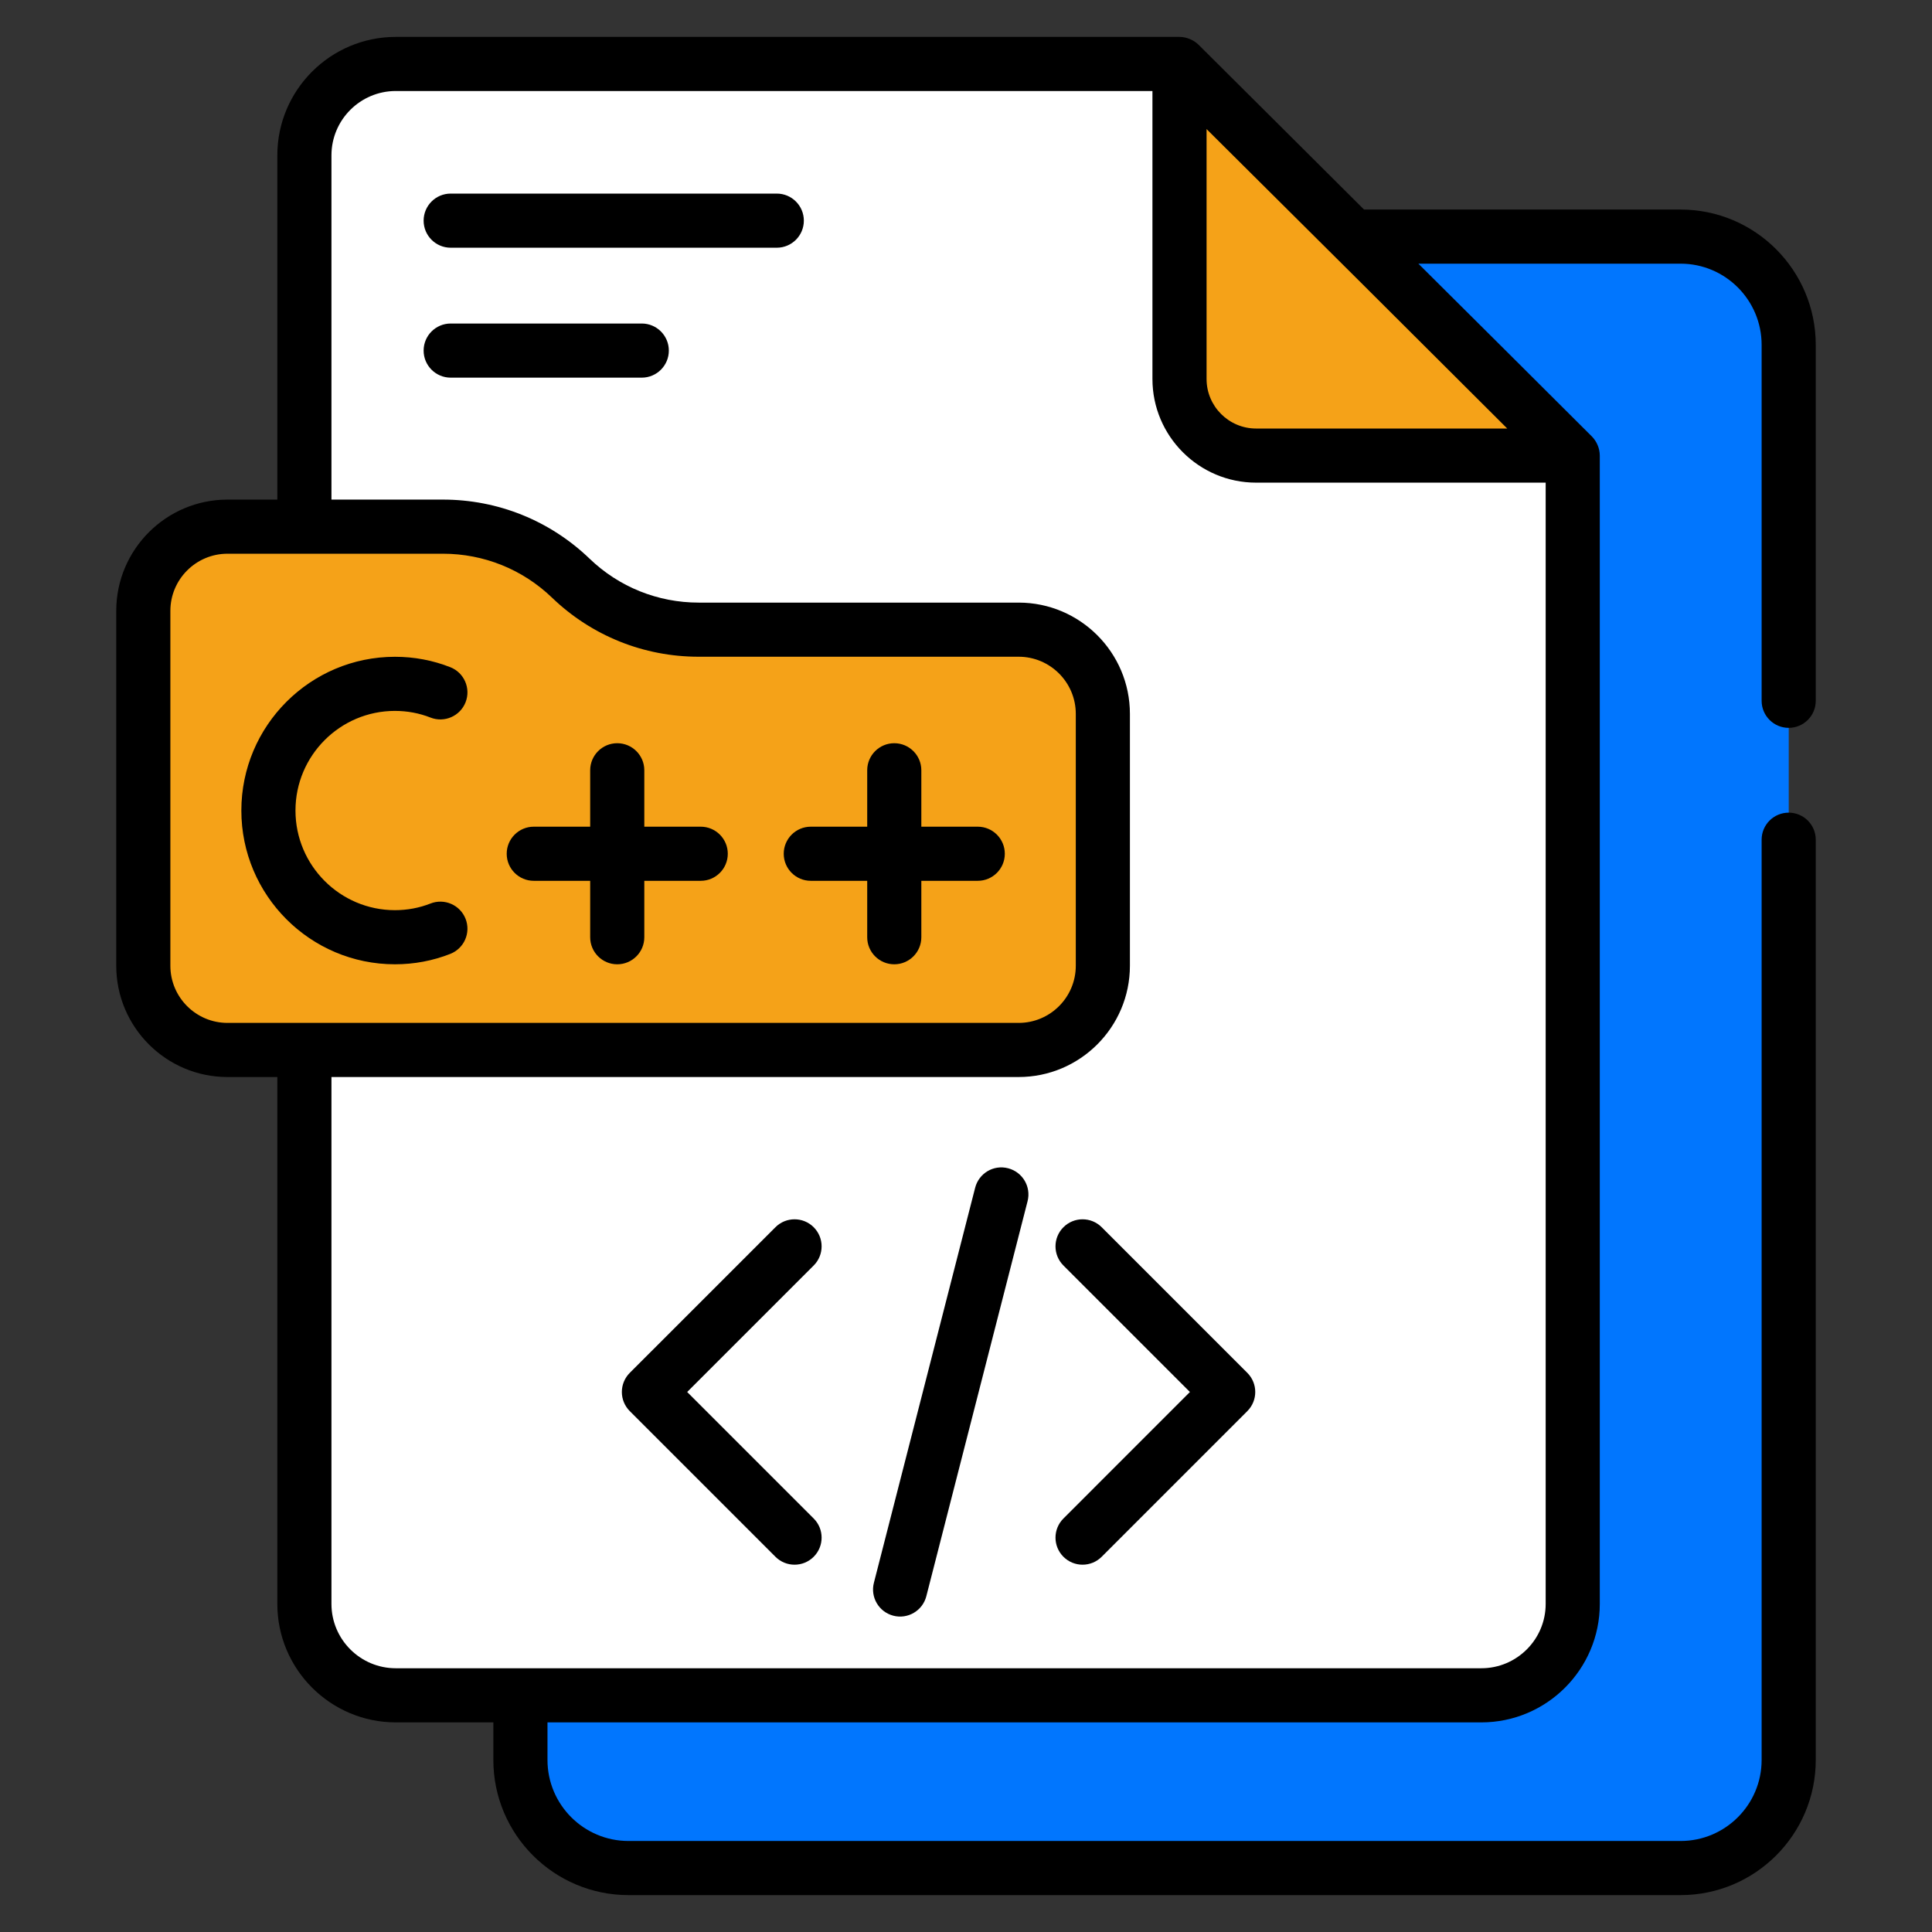
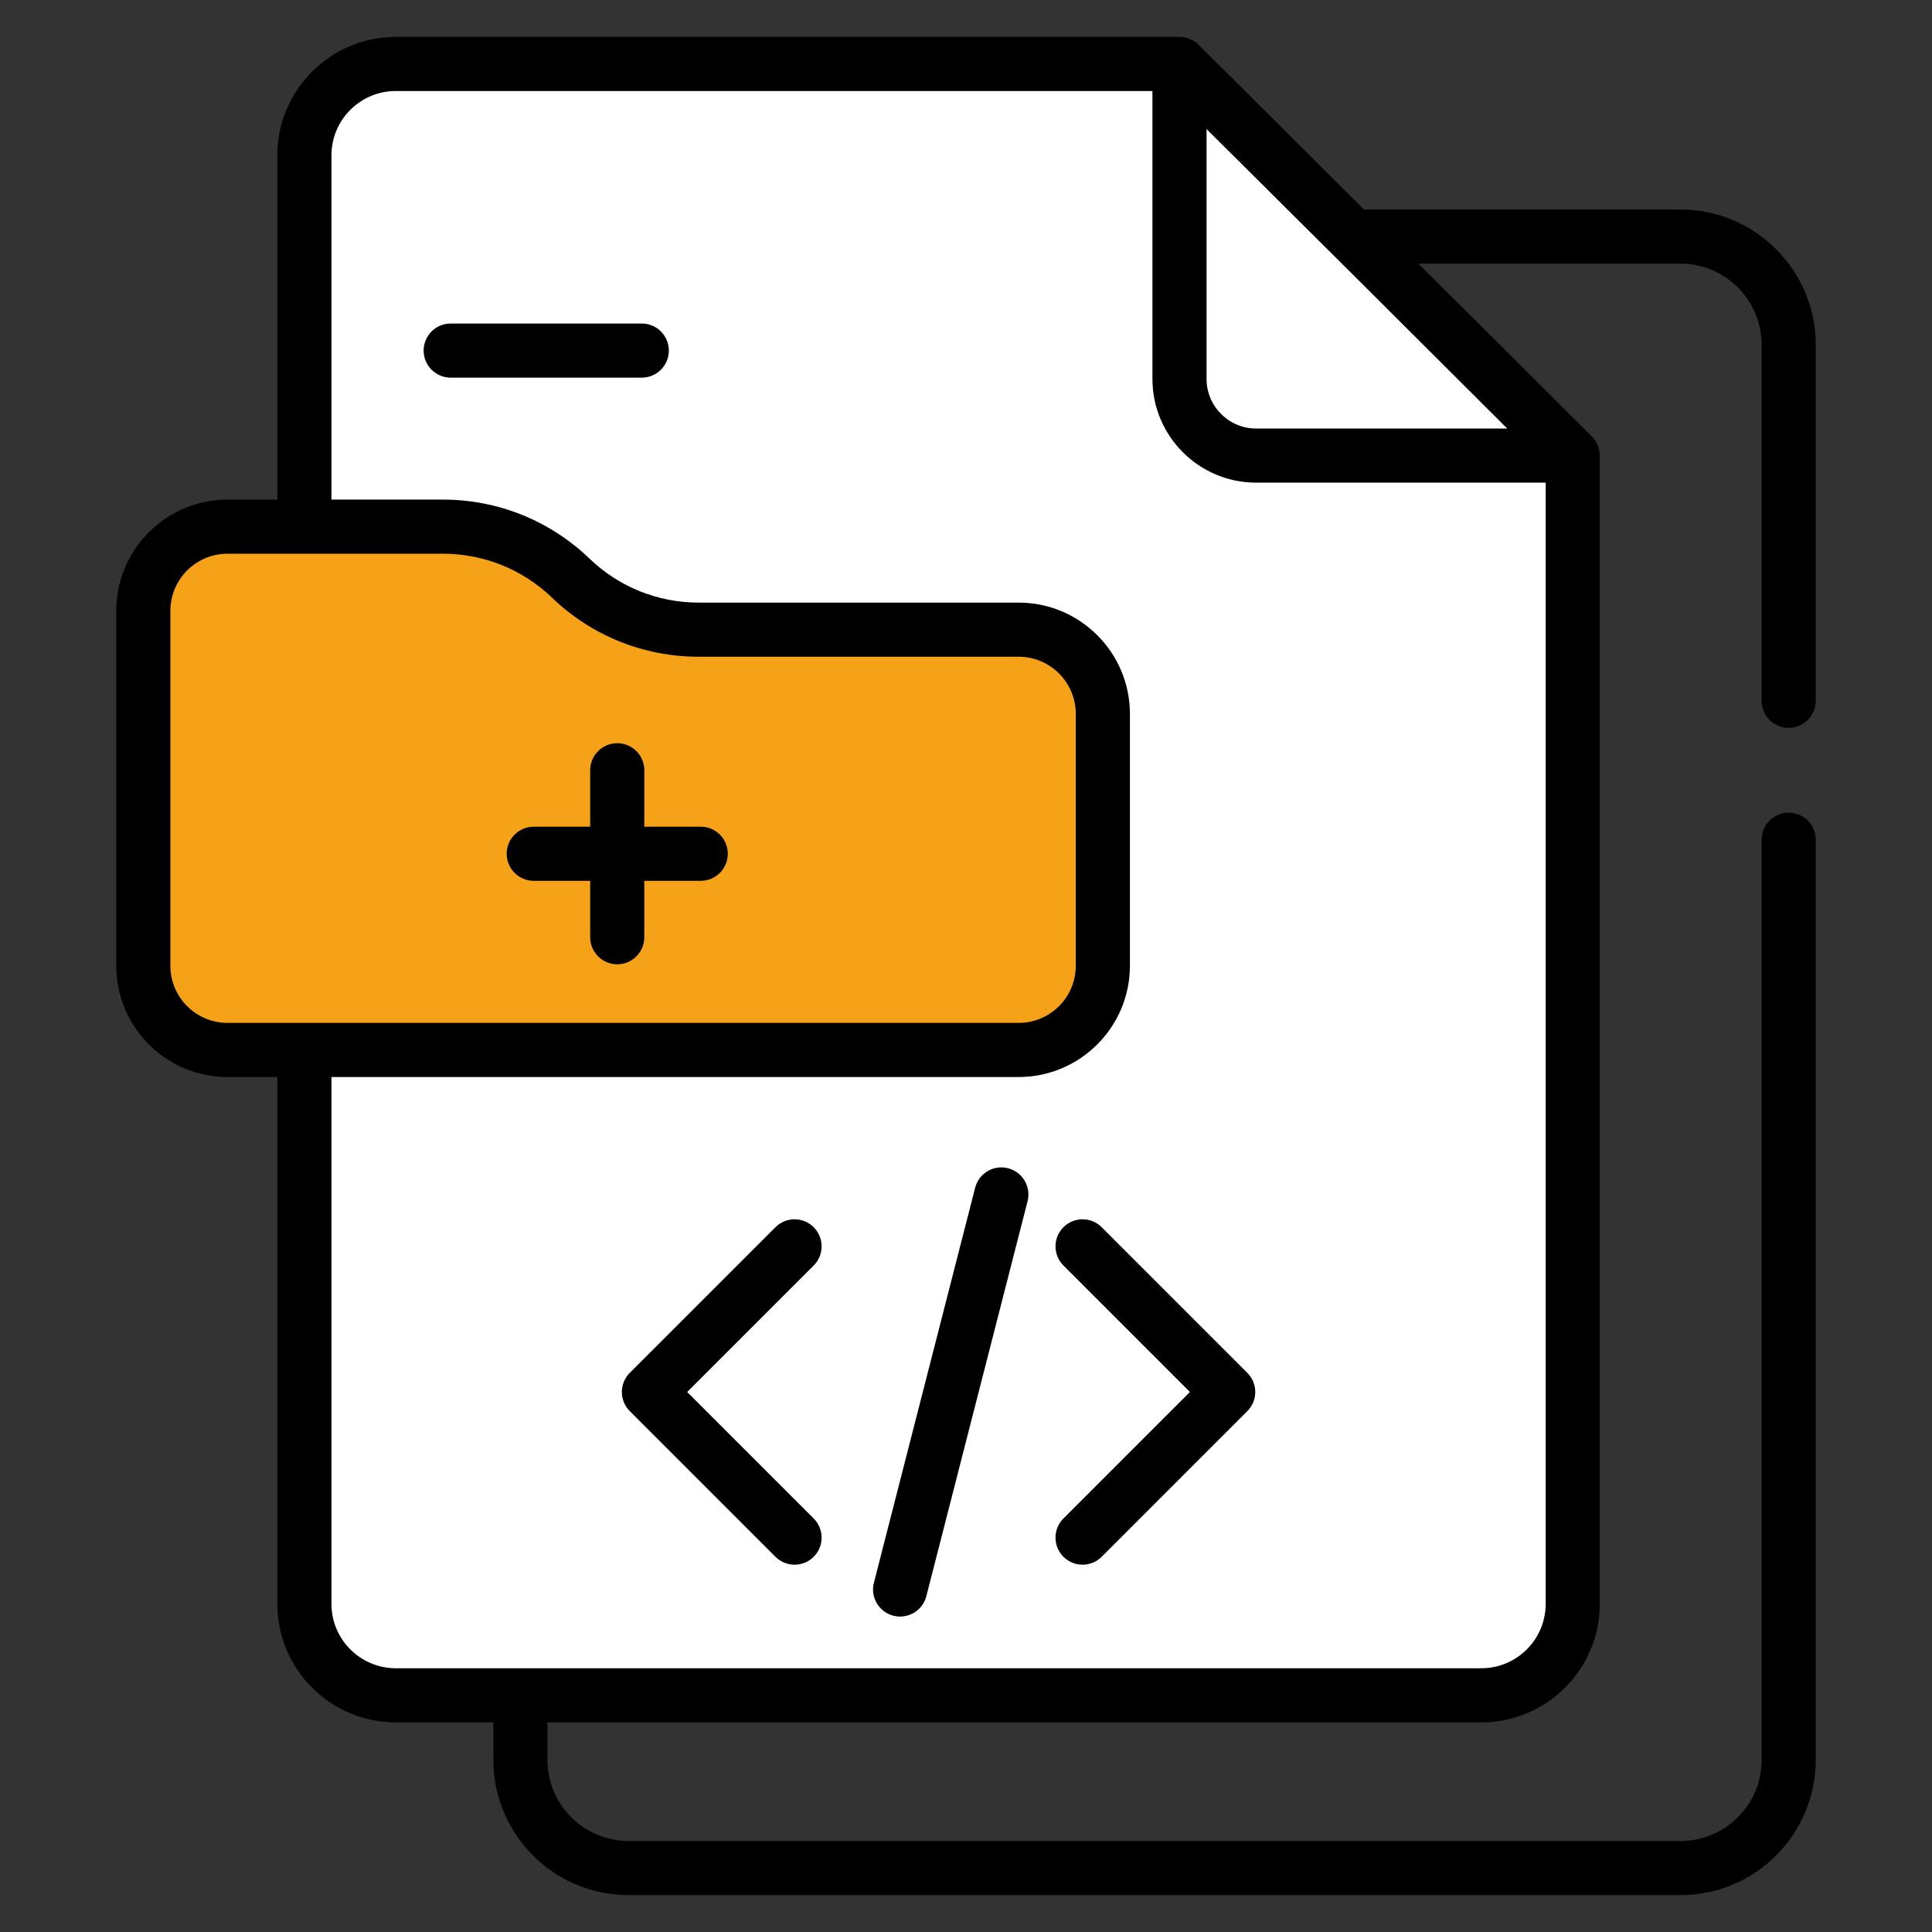
<svg xmlns="http://www.w3.org/2000/svg" enable-background="new 0 0 512 512" viewBox="0 0 512 512">
  <rect x="0" y="0" width="512" height="512" fill="#333333" stroke="none" />
  <g id="_x32_8_C_x2B__x2B_">
    <g>
-       <path d="m474.033 91.379v375.021c0 15.824-12.828 28.652-28.652 28.652h-278.82c-15.824 0-28.652-12.828-28.652-28.652v-375.021c0-15.824 12.828-28.652 28.652-28.652h278.82c15.824 0 28.652 12.828 28.652 28.652z" fill="#0176fe" />
      <path d="m416.789 120.735v304.322c0 13.376-10.843 24.219-24.219 24.219h-287.686c-13.376 0-24.219-10.843-24.219-24.219v-383.888c0-13.376 10.843-24.219 24.219-24.219h207.692c34.799 34.554 69.537 69.109 104.213 103.785z" fill="#fff" />
-       <path d="m416.789 119.874h-83.909c-11.214 0-20.304-9.091-20.304-20.304v-83.48c34.799 34.554 69.537 69.108 104.213 103.784z" fill="#f5a218" />
      <path d="m292.27 188.328v66.747c0 12.326-9.992 22.317-22.317 22.317h-209.66c-12.326 0-22.317-9.992-22.317-22.317v-94.047c0-12.326 9.992-22.317 22.317-22.317h57.086c12.636 0 24.781 4.892 33.889 13.65 9.108 8.758 21.253 13.65 33.889 13.65h84.796c12.325 0 22.317 9.991 22.317 22.317z" fill="#f5a218" />
      <path d="m445.383 55.533h-83.9c-14.622-14.55-29.208-29.133-43.853-43.673-1.181-1.177-3.105-2.082-5.052-2.082h-207.694c-17.308 0-31.389 14.082-31.389 31.389v91.232h-13.204c-16.257 0-29.485 13.227-29.485 29.489v94.047c0 16.262 13.227 29.489 29.485 29.489h13.204v139.635c0 17.308 14.082 31.389 31.389 31.389h25.861v9.968c0 19.745 16.066 35.806 35.811 35.806h278.826c19.745 0 35.811-16.061 35.811-35.806v-243.883c0-3.959-3.212-7.172-7.172-7.172s-7.172 3.212-7.172 7.172v243.884c0 11.836-9.632 21.463-21.468 21.463h-278.824c-11.836 0-21.468-9.627-21.468-21.463v-9.968h247.483c17.308 0 31.389-14.082 31.389-31.389v-304.325c0-1.995-.9-3.869-2.101-5.071-15.298-15.298-30.654-30.527-45.976-45.789h69.498c11.836 0 21.468 9.651 21.468 21.515v94.327c0 3.959 3.212 7.172 7.172 7.172s7.172-3.212 7.172-7.172v-94.326c0-19.773-16.066-35.858-35.811-35.858zm-125.633-21.328c26.598 26.425 53.159 52.865 79.686 79.358h-66.556c-7.242 0-13.129-5.892-13.129-13.134v-66.224zm-274.601 221.73v-94.047c0-8.353 6.793-15.146 15.141-15.146h57.087c10.837 0 21.108 4.137 28.92 11.649 10.491 10.094 24.293 15.65 38.86 15.65h84.793c8.353 0 15.146 6.793 15.146 15.146v66.748c0 8.353-6.793 15.146-15.146 15.146h-209.659c-8.348 0-15.142-6.794-15.142-15.146zm347.423 186.17h-287.688c-9.399 0-17.046-7.648-17.046-17.046v-139.635h182.113c16.262 0 29.489-13.227 29.489-29.489v-66.748c0-16.262-13.227-29.489-29.489-29.489h-84.793c-10.841 0-21.108-4.137-28.915-11.644-10.501-10.094-24.302-15.655-38.865-15.655h-29.54v-91.232c0-9.399 7.648-17.046 17.046-17.046h200.523v76.31c0 15.151 12.326 27.477 27.472 27.477h76.739v297.152c0 9.397-7.647 17.045-17.046 17.045z" />
-       <path d="m205.855 51.303h-86.418c-3.959 0-7.172 3.212-7.172 7.172s3.212 7.172 7.172 7.172h86.418c3.959 0 7.172-3.212 7.172-7.172s-3.212-7.172-7.172-7.172z" />
      <path d="m170.077 85.737h-50.64c-3.959 0-7.172 3.212-7.172 7.172 0 3.959 3.212 7.172 7.172 7.172h50.64c3.959 0 7.172-3.212 7.172-7.172-.001-3.96-3.213-7.172-7.172-7.172z" />
      <path d="m215.637 325.227c-2.801-2.801-7.34-2.801-10.141 0l-38.598 38.594c-1.345 1.345-2.101 3.17-2.101 5.07s.756 3.726 2.101 5.07l38.598 38.598c2.801 2.801 7.34 2.801 10.141 0s2.801-7.34 0-10.141l-33.528-33.528 33.528-33.523c2.801-2.801 2.801-7.339 0-10.14z" />
      <path d="m291.96 325.227c-2.801-2.801-7.34-2.801-10.141 0s-2.801 7.34 0 10.141l33.523 33.523-33.523 33.528c-2.801 2.801-2.801 7.34 0 10.141s7.34 2.801 10.141 0l38.594-38.598c2.801-2.801 2.801-7.34 0-10.141z" />
      <path d="m267.15 309.6c-3.847-.999-7.741 1.331-8.726 5.169l-26.833 104.688c-.985 3.833 1.331 7.741 5.169 8.726 3.79.977 7.733-1.297 8.726-5.169l26.833-104.688c.984-3.833-1.332-7.741-5.169-8.726z" />
-       <path d="m104.665 188.398c3.282 0 6.448.593 9.413 1.76 3.674 1.452 7.849-.36 9.301-4.043 1.452-3.684-.36-7.849-4.043-9.301-4.646-1.83-9.581-2.759-14.67-2.759-22.444 0-40.704 18.279-40.704 40.746s18.26 40.746 40.704 40.746c5.089 0 10.024-.929 14.67-2.759 3.684-1.452 5.495-5.617 4.043-9.301s-5.621-5.491-9.301-4.043c-2.965 1.167-6.13 1.76-9.413 1.76-14.535 0-26.361-11.845-26.361-26.403s11.826-26.403 26.361-26.403z" />
-       <path d="m185.699 219.082h-14.95v-14.95c0-3.959-3.212-7.172-7.172-7.172-3.959 0-7.172 3.212-7.172 7.172v14.95h-14.95c-3.959 0-7.172 3.212-7.172 7.172 0 3.959 3.212 7.172 7.172 7.172h14.95v14.95c0 3.959 3.212 7.172 7.172 7.172 3.959 0 7.172-3.212 7.172-7.172v-14.95h14.95c3.959 0 7.172-3.212 7.172-7.172 0-3.959-3.212-7.172-7.172-7.172z" />
-       <path d="m259.114 219.082h-14.95v-14.95c0-3.959-3.212-7.172-7.172-7.172-3.959 0-7.172 3.212-7.172 7.172v14.95h-14.95c-3.959 0-7.172 3.212-7.172 7.172 0 3.959 3.212 7.172 7.172 7.172h14.95v14.95c0 3.959 3.212 7.172 7.172 7.172 3.959 0 7.172-3.212 7.172-7.172v-14.95h14.95c3.959 0 7.172-3.212 7.172-7.172 0-3.959-3.213-7.172-7.172-7.172z" />
+       <path d="m185.699 219.082h-14.95v-14.95c0-3.959-3.212-7.172-7.172-7.172-3.959 0-7.172 3.212-7.172 7.172v14.95h-14.95c-3.959 0-7.172 3.212-7.172 7.172 0 3.959 3.212 7.172 7.172 7.172h14.95v14.95c0 3.959 3.212 7.172 7.172 7.172 3.959 0 7.172-3.212 7.172-7.172v-14.95h14.95c3.959 0 7.172-3.212 7.172-7.172 0-3.959-3.212-7.172-7.172-7.172" />
    </g>
  </g>
  <g id="Layer_1" />
</svg>